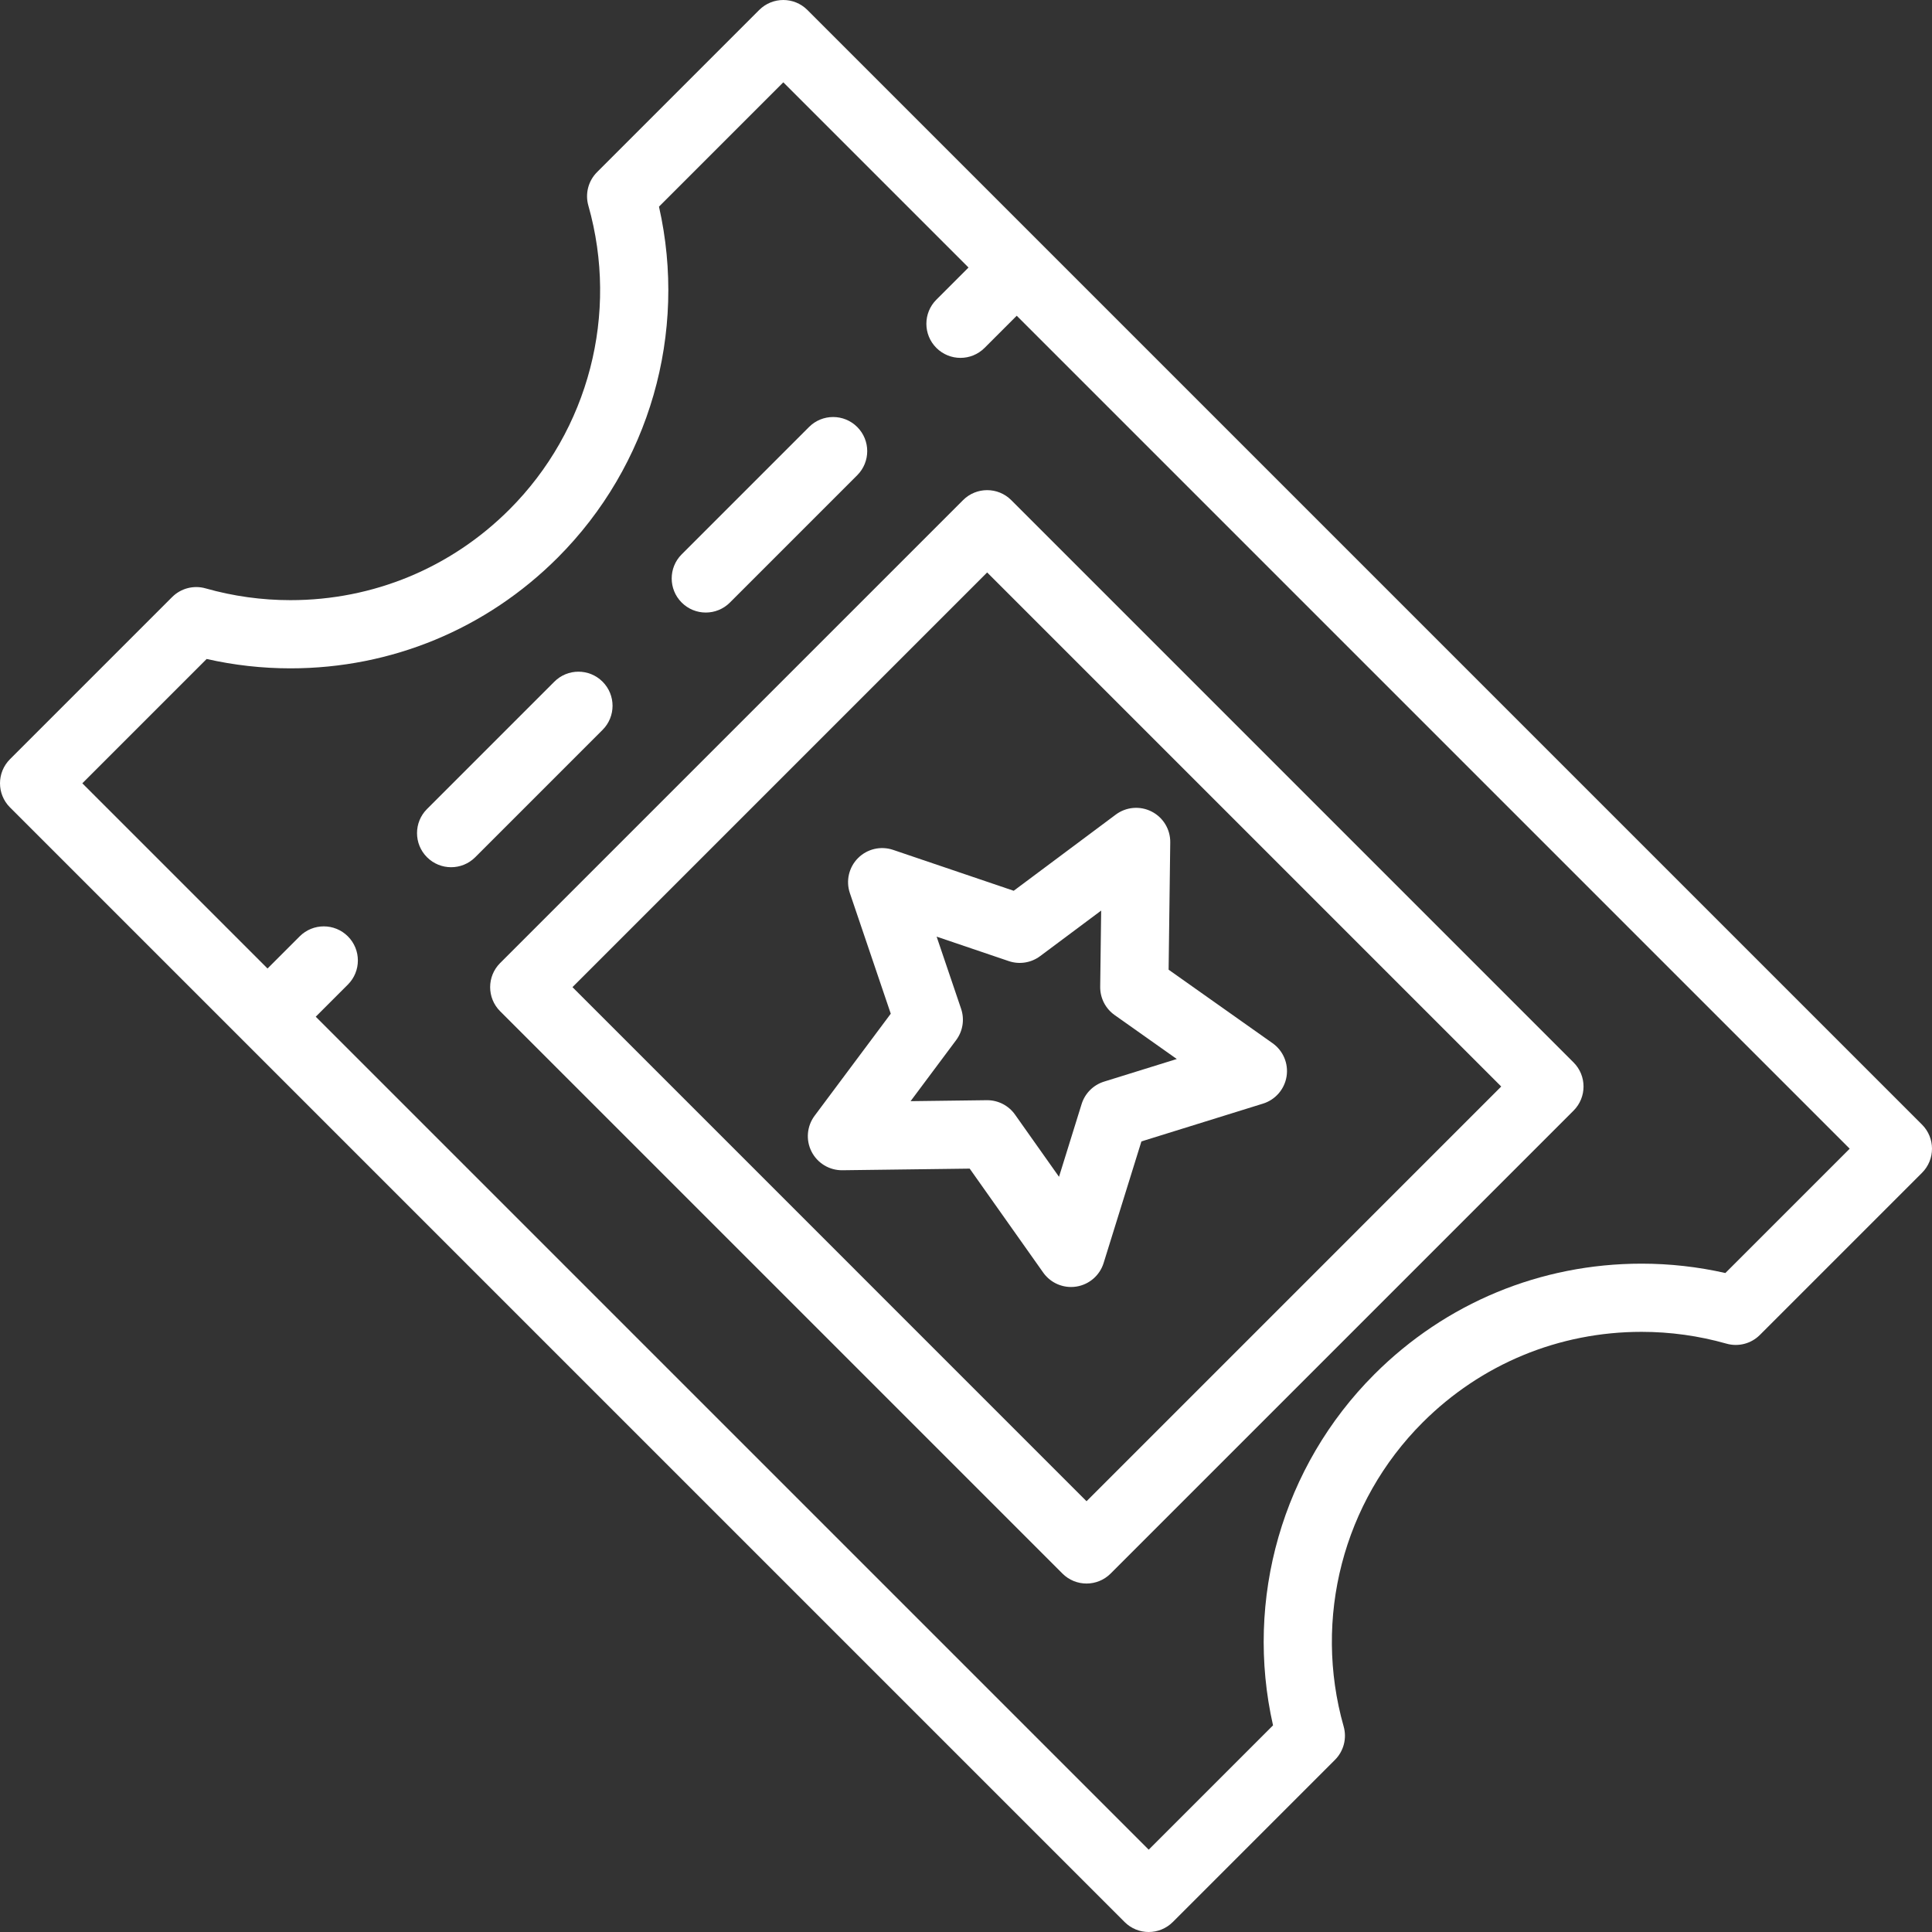
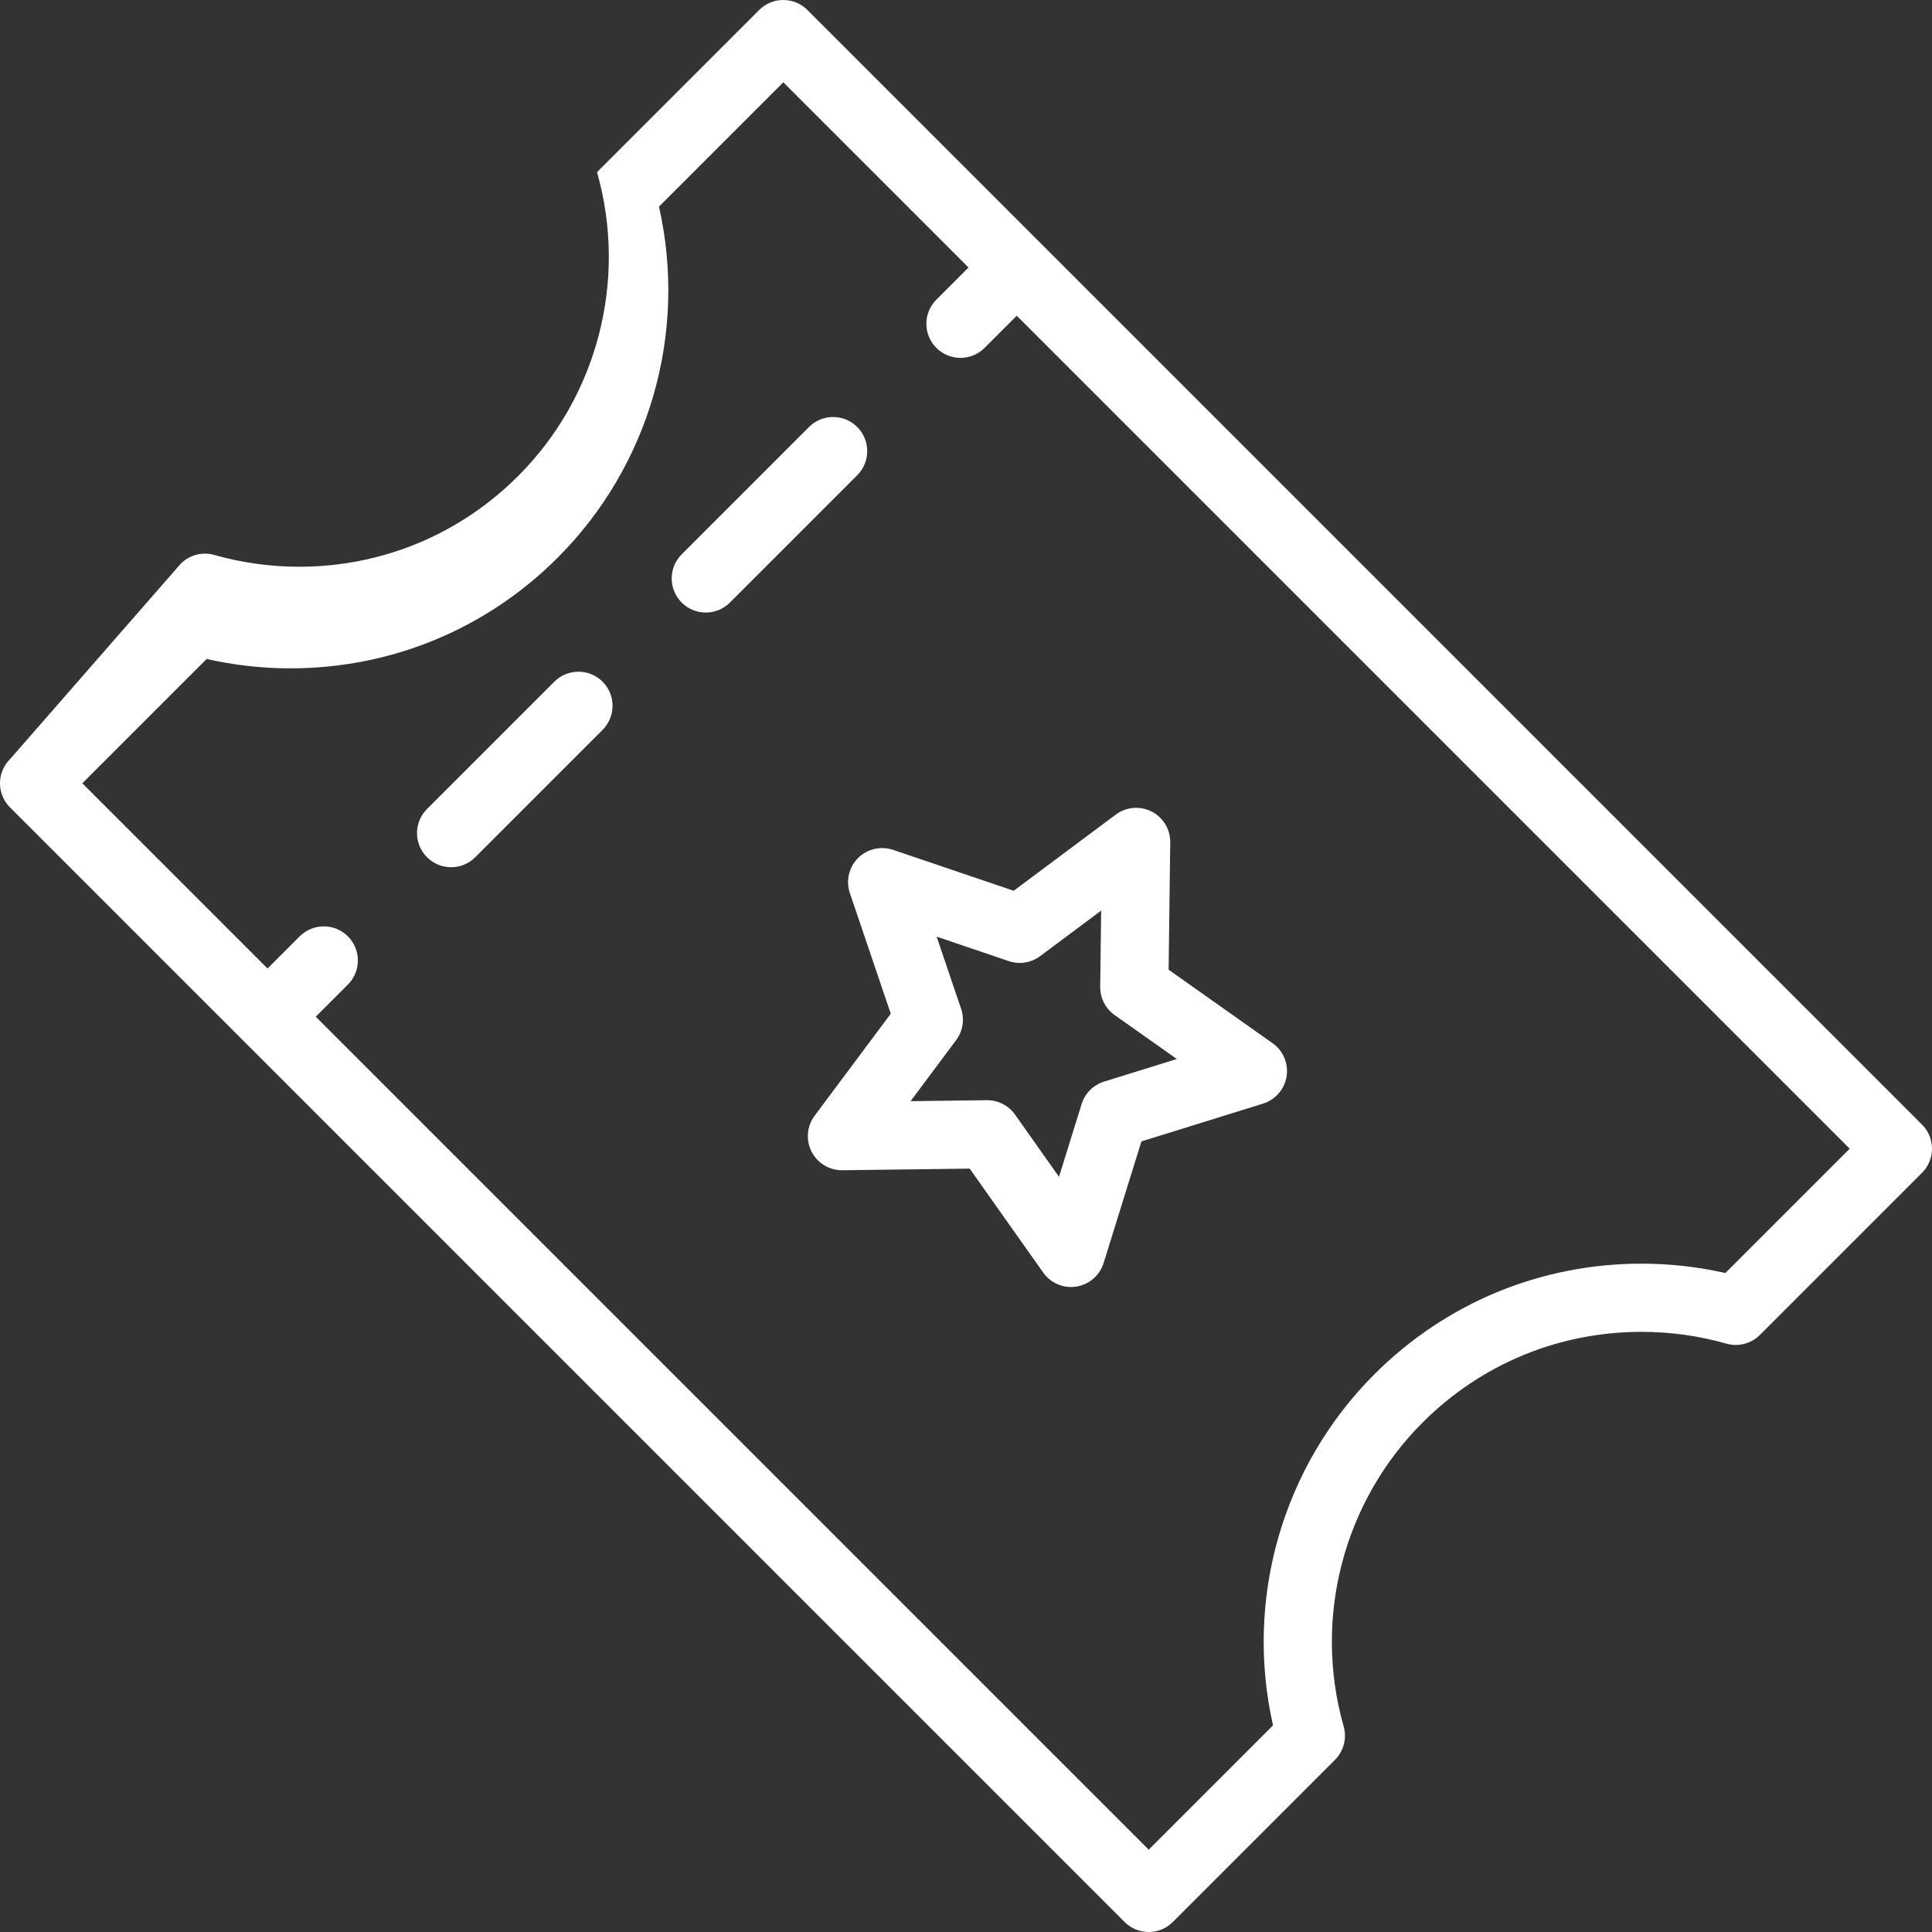
<svg xmlns="http://www.w3.org/2000/svg" version="1.1" style="enable-background:new 0 0 512 512;" xml:space="preserve" width="512" height="512">
  <rect width="100%" height="100%" fill="#333333" stroke="none" />
  <rect id="backgroundrect" width="100%" height="100%" x="0" y="0" fill="none" stroke="none" />
  <g class="currentLayer" style="">
    <title>Layer 1</title>
    <g id="svg_1" class="" fill="#ffffff" fill-opacity="1">
      <g id="svg_2" fill="#ffffff" fill-opacity="1">
-         <path d="M509.353,298.028L275.837,64.511c-0.002-0.002-0.004-0.004-0.006-0.006c-0.002-0.002-0.004-0.004-0.006-0.006    L213.972,2.647c-3.528-3.53-9.249-3.529-12.778,0l-42.972,42.972c-2.317,2.316-3.198,5.705-2.304,8.857    c8.13,28.648,0.117,59.507-20.911,80.534c-15.5,15.5-36.11,24.037-58.033,24.037c-7.622,0-15.191-1.052-22.501-3.126    c-3.148-0.894-6.54-0.013-8.857,2.304L2.647,201.194c-3.529,3.529-3.529,9.25,0,12.778l61.852,61.852    c0.002,0.002,0.004,0.004,0.006,0.006c0.002,0.002,0.004,0.004,0.006,0.006l233.517,233.517c1.764,1.765,4.077,2.647,6.389,2.647    c2.312,0,4.625-0.882,6.389-2.647l42.972-42.972c2.317-2.316,3.198-5.705,2.304-8.857c-8.13-28.647-0.118-59.505,20.911-80.534    c15.5-15.5,36.11-24.037,58.033-24.037c7.622,0,15.191,1.052,22.501,3.126c3.153,0.896,6.541,0.014,8.857-2.304l42.972-42.972    C512.882,307.278,512.882,301.557,509.353,298.028z M457.238,337.365c-7.277-1.648-14.725-2.482-22.213-2.482    c-26.75,0-51.898,10.417-70.811,29.33c-24.384,24.383-34.425,59.594-26.849,93.025l-32.948,32.947L83.674,269.442l8.519-8.519    c3.529-3.529,3.529-9.25,0-12.778c-3.529-3.529-9.25-3.529-12.778,0l-8.519,8.519l-49.08-49.08l32.948-32.948    c7.277,1.648,14.725,2.482,22.213,2.482c26.75,0,51.899-10.417,70.811-29.33c24.383-24.383,34.425-59.593,26.849-93.024    l32.948-32.948l49.08,49.08l-8.519,8.519c-3.529,3.529-3.529,9.25,0,12.778c1.764,1.764,4.077,2.647,6.389,2.647    c2.312,0,4.625-0.882,6.389-2.647l8.519-8.519l220.743,220.743L457.238,337.365z" id="svg_3" fill="#ffffff" fill-opacity="1" />
+         <path d="M509.353,298.028L275.837,64.511c-0.002-0.002-0.004-0.004-0.006-0.006c-0.002-0.002-0.004-0.004-0.006-0.006    L213.972,2.647c-3.528-3.53-9.249-3.529-12.778,0l-42.972,42.972c8.13,28.648,0.117,59.507-20.911,80.534c-15.5,15.5-36.11,24.037-58.033,24.037c-7.622,0-15.191-1.052-22.501-3.126    c-3.148-0.894-6.54-0.013-8.857,2.304L2.647,201.194c-3.529,3.529-3.529,9.25,0,12.778l61.852,61.852    c0.002,0.002,0.004,0.004,0.006,0.006c0.002,0.002,0.004,0.004,0.006,0.006l233.517,233.517c1.764,1.765,4.077,2.647,6.389,2.647    c2.312,0,4.625-0.882,6.389-2.647l42.972-42.972c2.317-2.316,3.198-5.705,2.304-8.857c-8.13-28.647-0.118-59.505,20.911-80.534    c15.5-15.5,36.11-24.037,58.033-24.037c7.622,0,15.191,1.052,22.501,3.126c3.153,0.896,6.541,0.014,8.857-2.304l42.972-42.972    C512.882,307.278,512.882,301.557,509.353,298.028z M457.238,337.365c-7.277-1.648-14.725-2.482-22.213-2.482    c-26.75,0-51.898,10.417-70.811,29.33c-24.384,24.383-34.425,59.594-26.849,93.025l-32.948,32.947L83.674,269.442l8.519-8.519    c3.529-3.529,3.529-9.25,0-12.778c-3.529-3.529-9.25-3.529-12.778,0l-8.519,8.519l-49.08-49.08l32.948-32.948    c7.277,1.648,14.725,2.482,22.213,2.482c26.75,0,51.899-10.417,70.811-29.33c24.383-24.383,34.425-59.593,26.849-93.024    l32.948-32.948l49.08,49.08l-8.519,8.519c-3.529,3.529-3.529,9.25,0,12.778c1.764,1.764,4.077,2.647,6.389,2.647    c2.312,0,4.625-0.882,6.389-2.647l8.519-8.519l220.743,220.743L457.238,337.365z" id="svg_3" fill="#ffffff" fill-opacity="1" />
      </g>
    </g>
    <g id="svg_4" class="" fill="#ffffff" fill-opacity="1">
      <g id="svg_5" fill="#ffffff" fill-opacity="1">
-         <path d="M417.006,281.553L267.994,132.541c-3.529-3.529-9.25-3.529-12.778,0L132.541,255.215c-3.529,3.529-3.529,9.25,0,12.778    l149.013,149.013c1.764,1.764,4.077,2.647,6.389,2.647s4.625-0.882,6.389-2.647l122.674-122.674    C420.535,290.803,420.535,285.081,417.006,281.553z M287.942,397.839L151.709,261.604l109.896-109.896l136.233,136.234    L287.942,397.839z" id="svg_6" fill="#ffffff" fill-opacity="1" />
-       </g>
+         </g>
    </g>
    <g id="svg_7" class="selected" fill="#ffffff" fill-opacity="1">
      <g id="svg_8" fill="#ffffff" fill-opacity="1">
        <path d="M337.249,276.463l-27.553-19.484l0.431-33.743c0.045-3.439-1.869-6.605-4.934-8.166c-3.064-1.563-6.75-1.248-9.506,0.81    l-27.045,20.182l-31.957-10.837c-3.258-1.102-6.86-0.264-9.293,2.169s-3.272,6.034-2.167,9.291l10.837,31.957l-20.182,27.045    c-2.058,2.757-2.371,6.442-0.81,9.506c1.561,3.064,4.74,4.978,8.166,4.934l33.743-0.431l19.484,27.553    c1.71,2.417,4.472,3.818,7.377,3.818c0.469,0,0.942-0.036,1.414-0.111c3.398-0.539,6.194-2.958,7.216-6.243l10.017-32.225    l32.225-10.017c3.285-1.022,5.705-3.818,6.243-7.216S340.056,278.45,337.249,276.463z M292.587,286.639    c-2.84,0.883-5.064,3.107-5.947,5.947l-5.992,19.277l-11.655-16.482c-1.695-2.396-4.447-3.818-7.377-3.818    c-0.039,0-0.077,0-0.117,0l-20.185,0.258l12.073-16.179c1.778-2.382,2.27-5.488,1.314-8.305l-6.483-19.118l19.118,6.483    c2.816,0.954,5.923,0.464,8.306-1.316l16.179-12.073l-0.258,20.185c-0.037,2.975,1.39,5.776,3.818,7.494l16.482,11.655    L292.587,286.639z" id="svg_9" fill="#ffffff" fill-opacity="1" />
      </g>
    </g>
    <g id="svg_10" class="" fill="#ffffff" fill-opacity="1">
      <g id="svg_11" fill="#ffffff" fill-opacity="1">
        <path d="M227.176,113.161c-3.529-3.529-9.25-3.529-12.778,0l-33.745,33.745c-3.529,3.529-3.529,9.25,0,12.778    c1.764,1.764,4.077,2.647,6.389,2.647c2.312,0,4.625-0.882,6.389-2.647l33.745-33.745    C230.705,122.411,230.705,116.689,227.176,113.161z" id="svg_12" fill="#ffffff" fill-opacity="1" />
      </g>
    </g>
    <g id="svg_13" class="" fill="#ffffff" fill-opacity="1">
      <g id="svg_14" fill="#ffffff" fill-opacity="1">
        <path d="M159.685,180.652c-3.529-3.529-9.25-3.529-12.778,0l-33.745,33.745c-3.529,3.529-3.529,9.25,0,12.778    c1.764,1.764,4.077,2.647,6.389,2.647c2.312,0,4.625-0.882,6.389-2.647l33.745-33.745    C163.214,189.903,163.214,184.181,159.685,180.652z" id="svg_15" fill="#ffffff" fill-opacity="1" />
      </g>
    </g>
    <g id="svg_16">
</g>
    <g id="svg_17">
</g>
    <g id="svg_18">
</g>
    <g id="svg_19">
</g>
    <g id="svg_20">
</g>
    <g id="svg_21">
</g>
    <g id="svg_22">
</g>
    <g id="svg_23">
</g>
    <g id="svg_24">
</g>
    <g id="svg_25">
</g>
    <g id="svg_26">
</g>
    <g id="svg_27">
</g>
    <g id="svg_28">
</g>
    <g id="svg_29">
</g>
    <g id="svg_30">
</g>
  </g>
</svg>